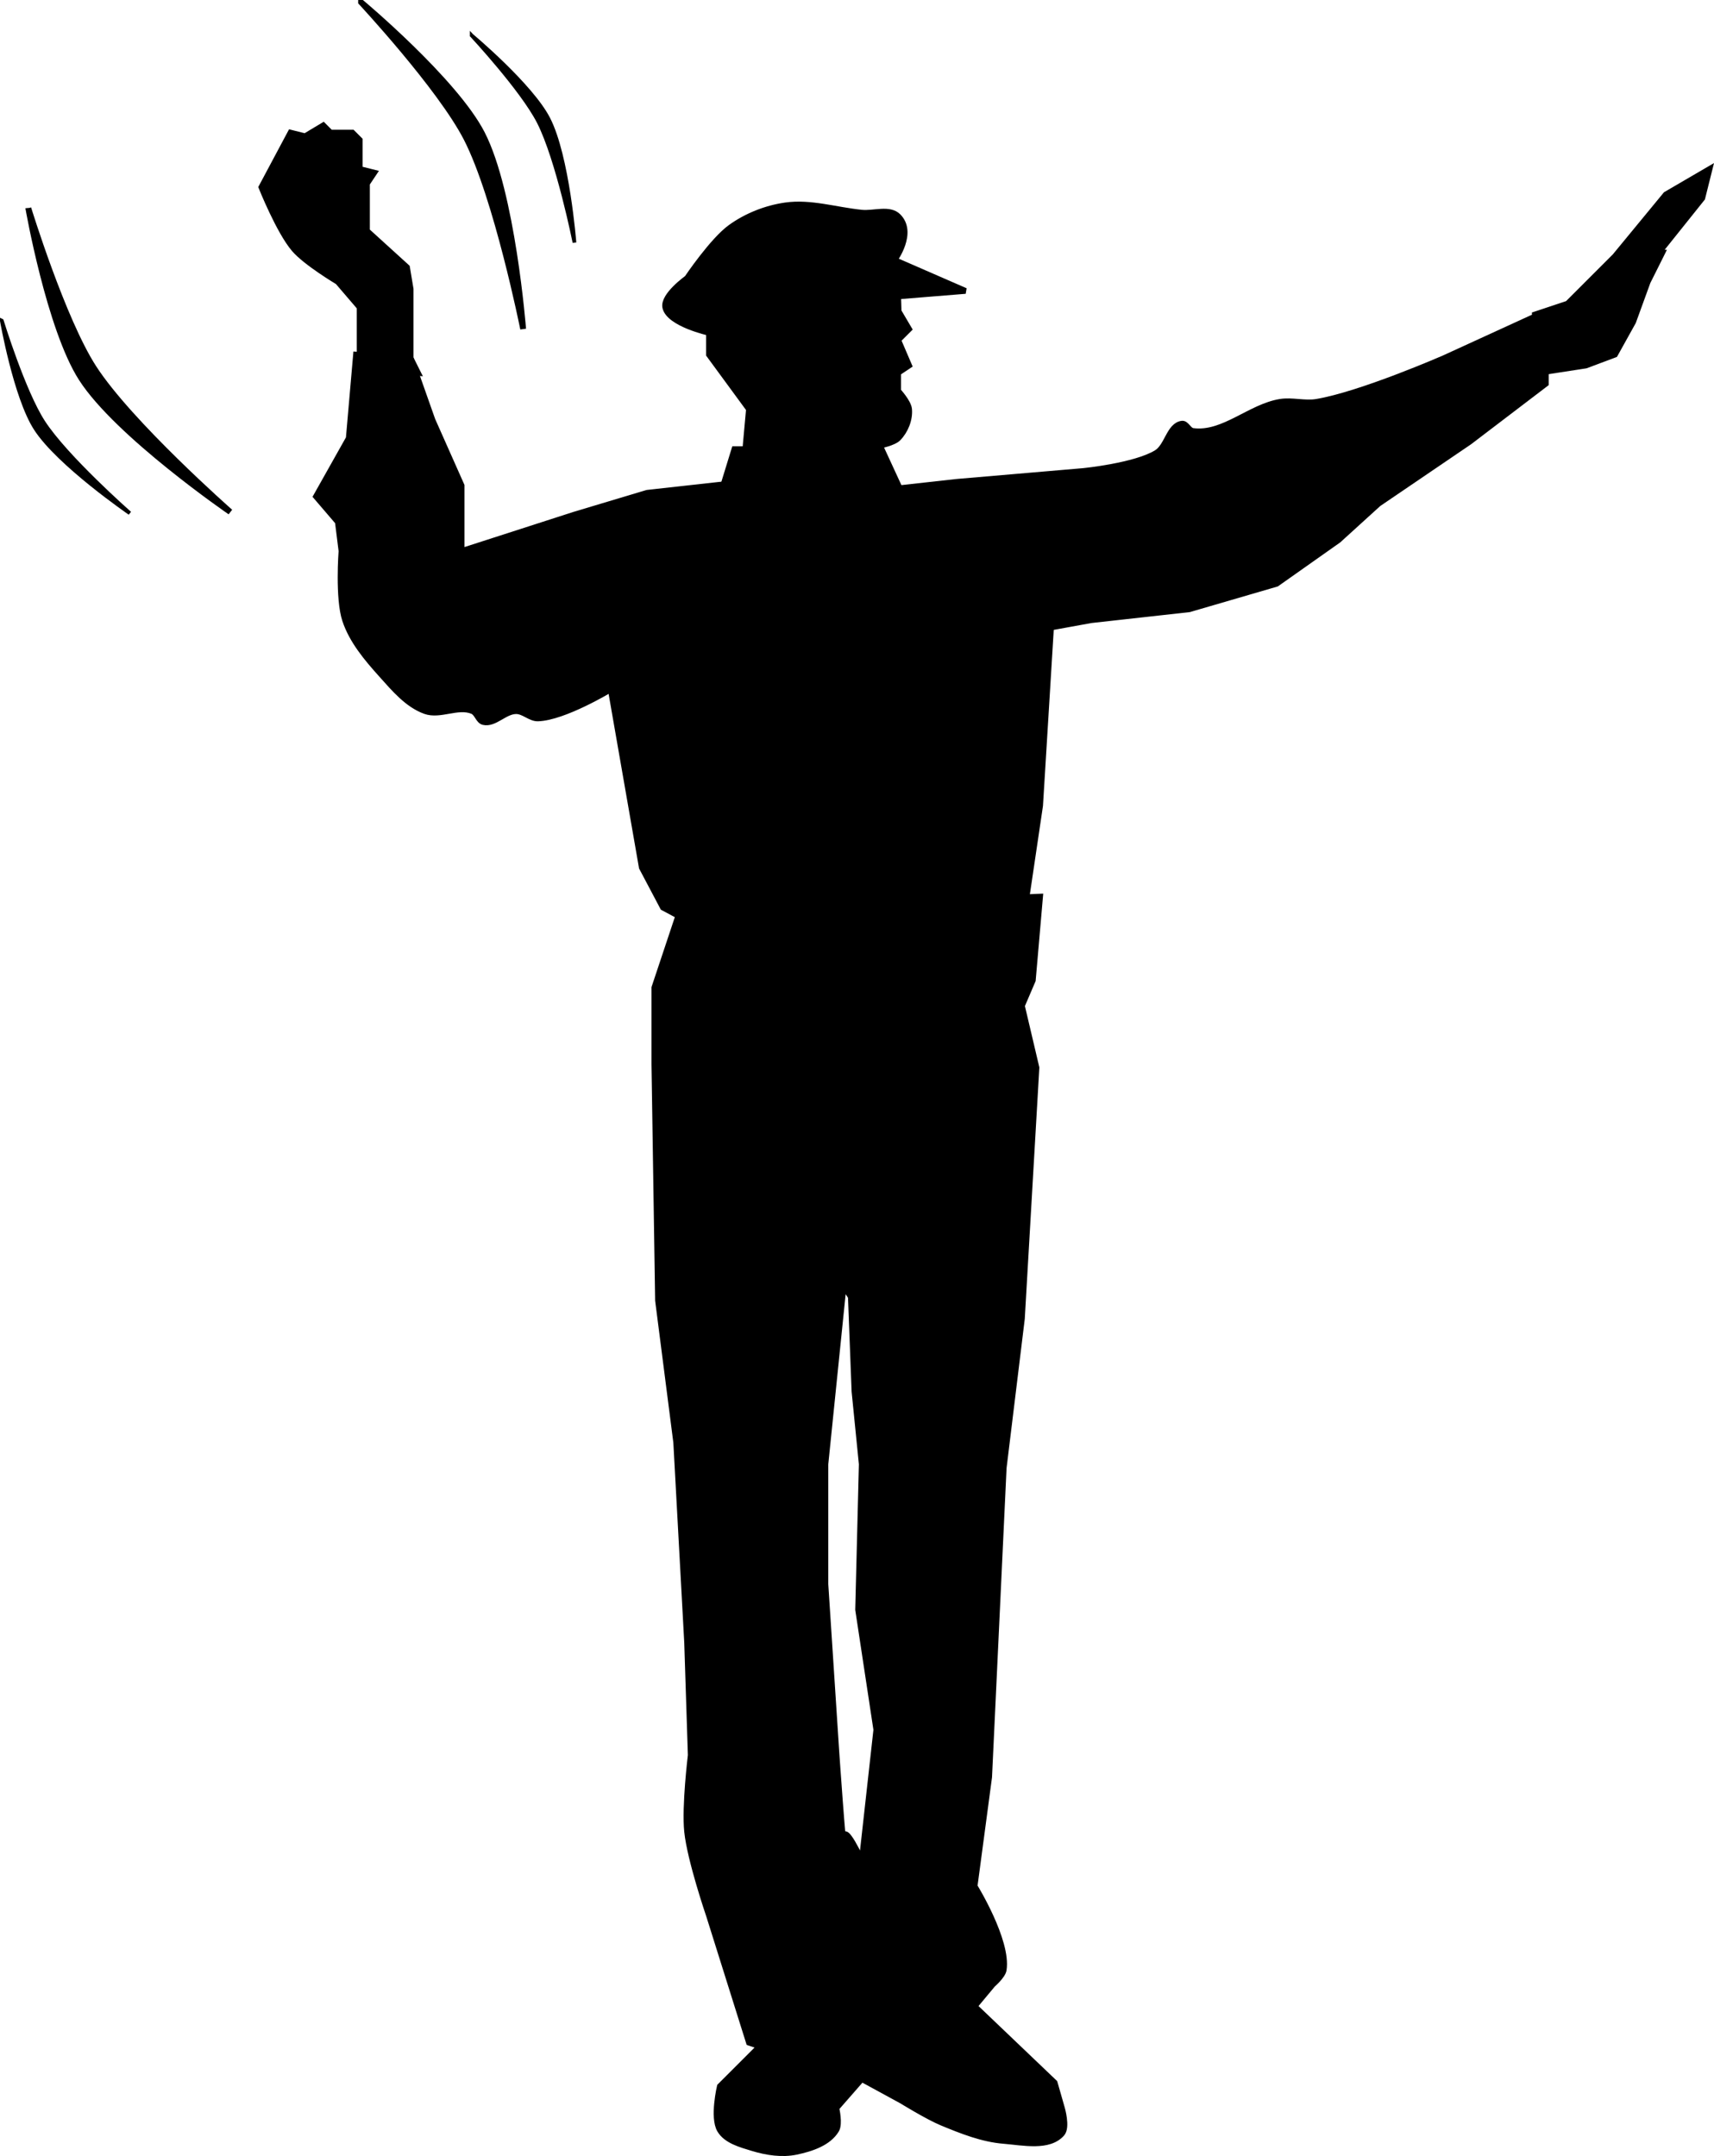
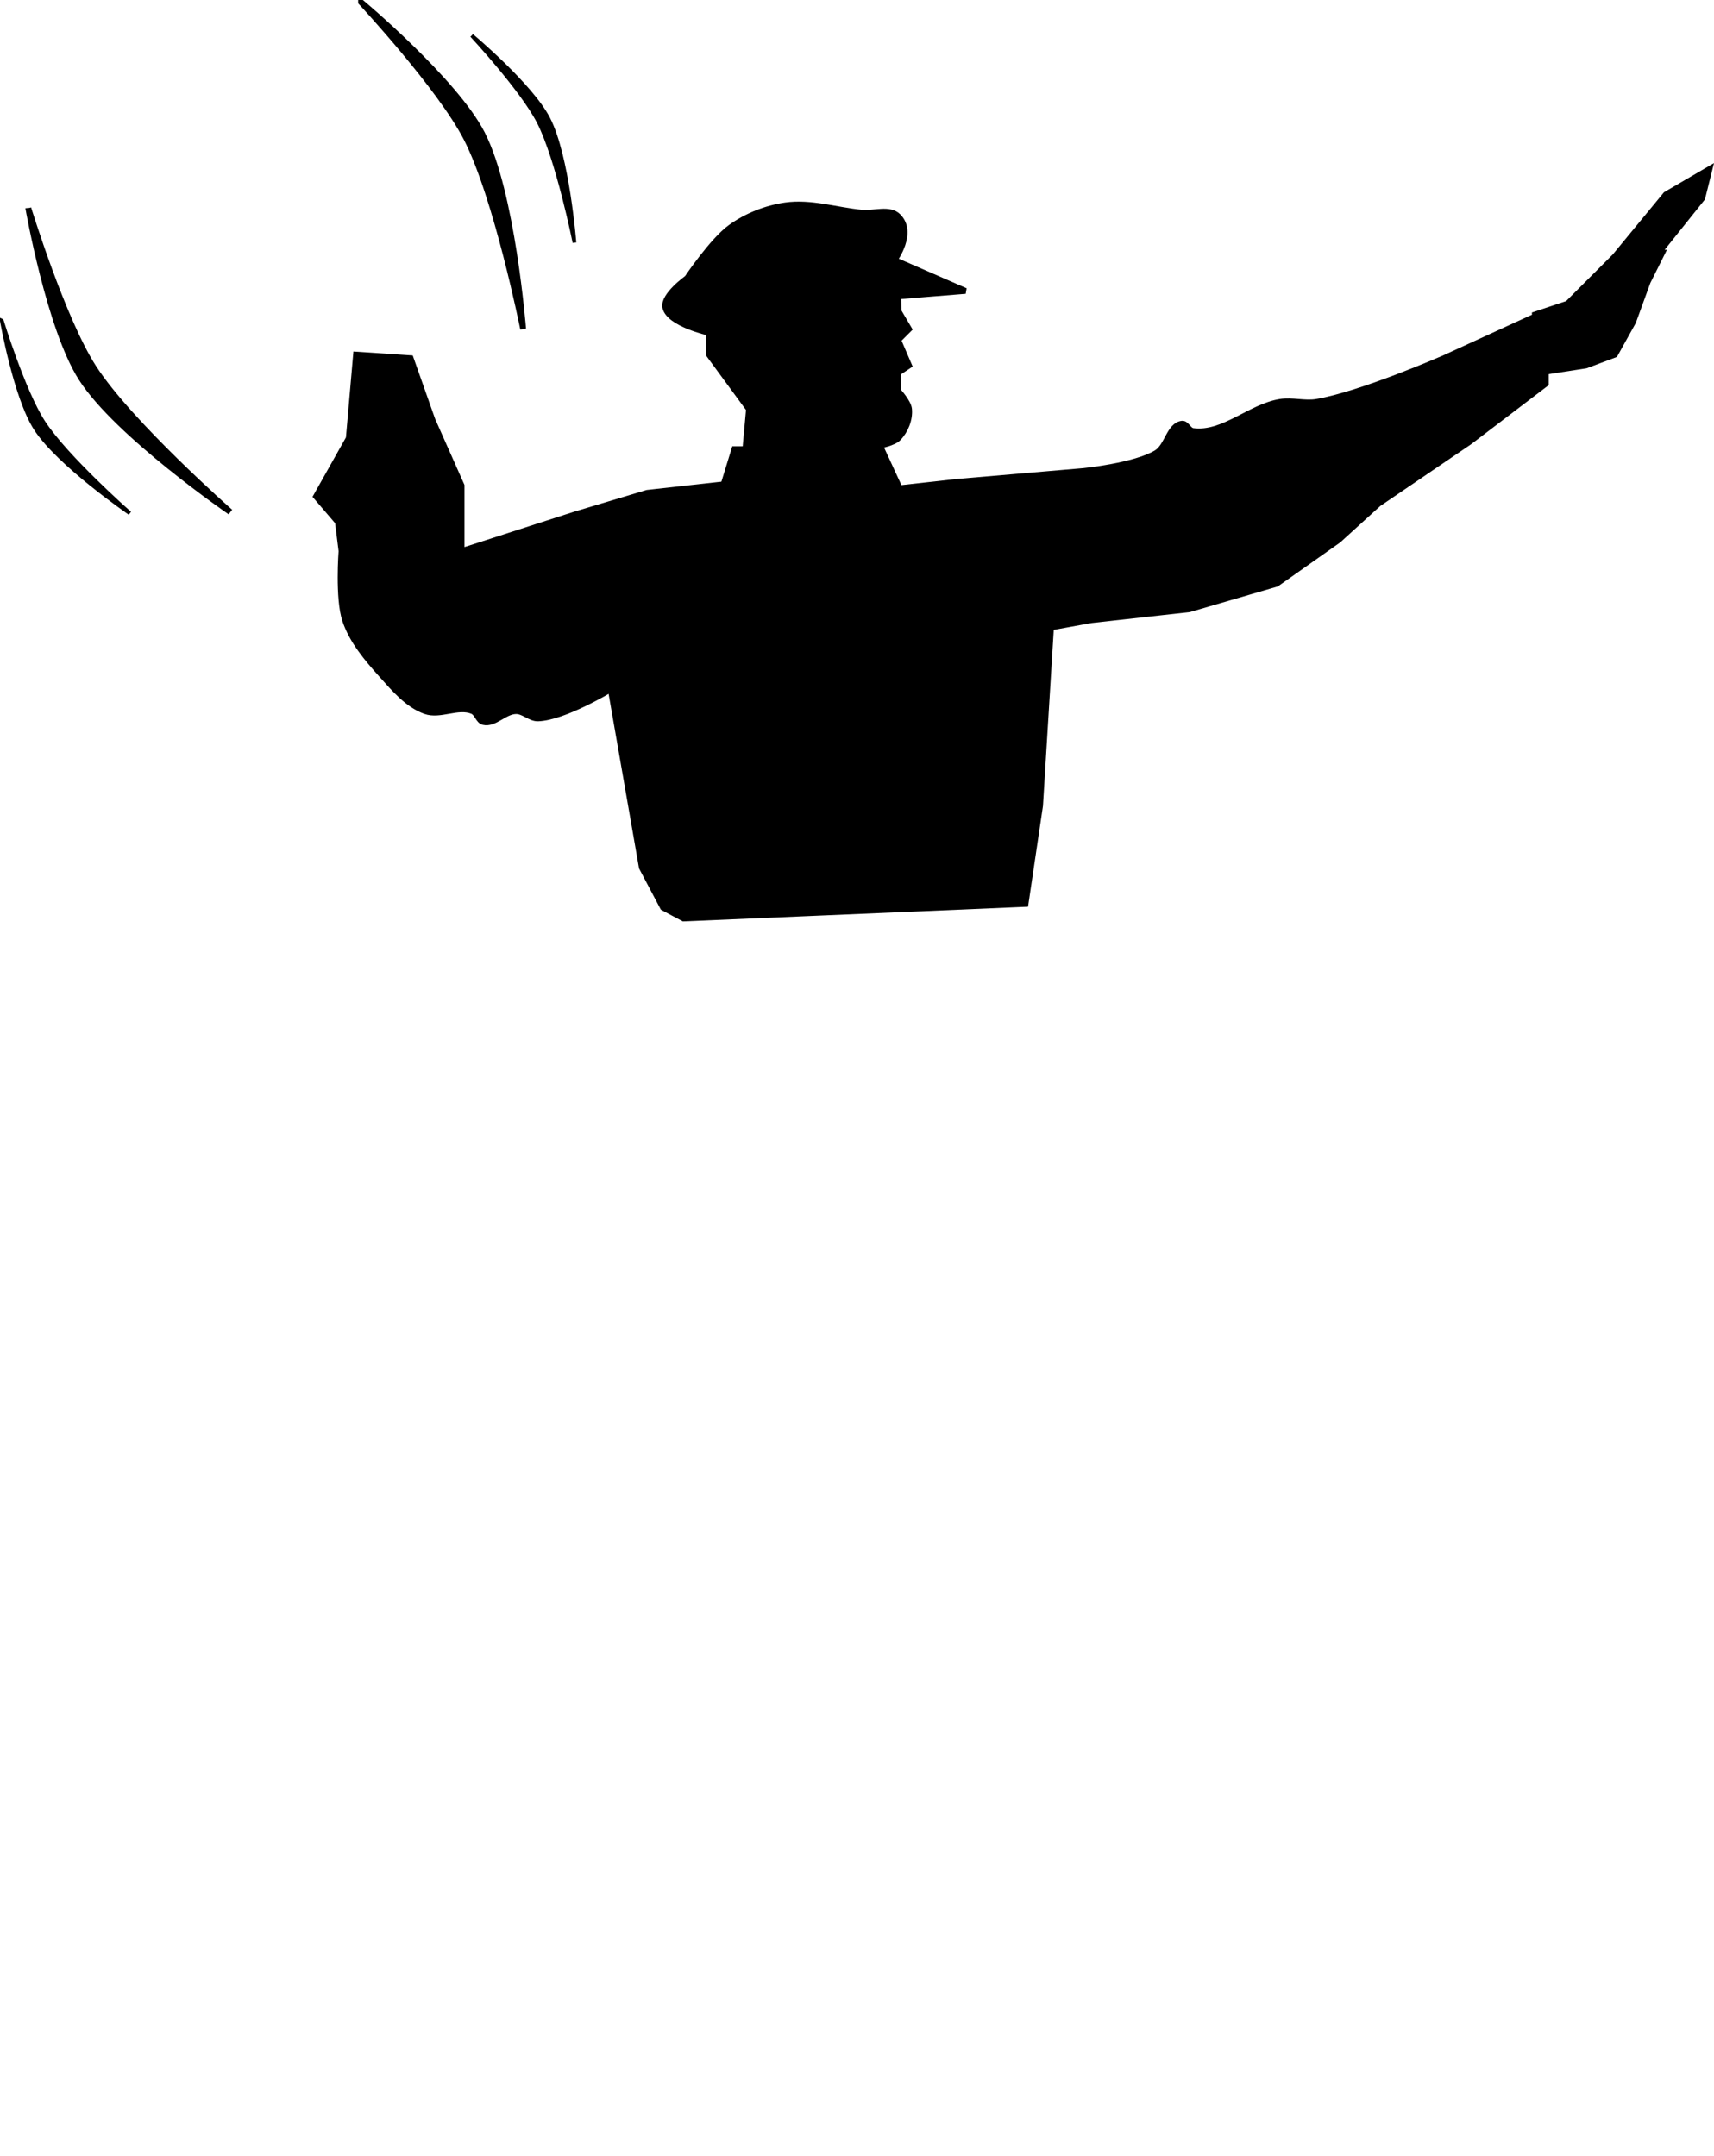
<svg xmlns="http://www.w3.org/2000/svg" xmlns:ns1="http://www.inkscape.org/namespaces/inkscape" xmlns:ns2="http://sodipodi.sourceforge.net/DTD/sodipodi-0.dtd" width="83.543mm" height="105.099mm" viewBox="0 0 296.017 372.397" id="svg2" version="1.1" ns1:version="0.91 r13725" ns2:docname="traffic-control.svg" ns1:export-filename="/home/algot/Documents/runeman.org/clipart/traffic-control.png" ns1:export-xdpi="72.503349" ns1:export-ydpi="72.503349">
  <title id="title3407">Traffic Control</title>
  <defs id="defs4" />
  <ns2:namedview id="base" pagecolor="#ffffff" bordercolor="#666666" borderopacity="1.0" ns1:pageopacity="0.0" ns1:pageshadow="2" ns1:zoom="1.5914062" ns1:cx="304.53035" ns1:cy="205.29063" ns1:document-units="px" ns1:current-layer="layer1" showgrid="false" showguides="false" fit-margin-top="0" fit-margin-left="0" fit-margin-right="0" fit-margin-bottom="0" ns1:window-width="1366" ns1:window-height="712" ns1:window-x="0" ns1:window-y="0" ns1:window-maximized="1" />
  <g ns1:label="Layer 1" ns1:groupmode="layer" id="layer1" transform="translate(25.672,-333.837)">
    <path style="fill:#000000;fill-rule:evenodd;stroke:#000000;stroke-width:1px;stroke-linecap:butt;stroke-linejoin:miter;stroke-opacity:1" d="m 98.655,419.589 2.513,-8.169 1.885,0 0.628,-6.912 -6.912,-9.426 0,-3.77 c 0,0 -6.964,-1.547 -7.541,-4.399 -0.415,-2.053 3.77,-5.027 3.77,-5.027 0,0 4.4,-6.549 7.541,-8.797 2.751,-1.97 6.076,-3.289 9.426,-3.77 4.374,-0.629 8.798,0.827 13.196,1.257 2.095,0.205 4.791,-0.856 6.284,0.628 2.837,2.822 -0.628,7.54 -0.628,7.54 l 12.253,5.341 -11.625,0.943 0.076,2.583 1.809,3.072 -1.885,1.885 1.885,4.399 -1.885,1.257 0,3.142 c 0,0 1.774,1.926 1.885,3.142 0.162,1.782 -0.634,3.748 -1.885,5.027 -0.789,0.806 -3.142,1.257 -3.142,1.257 l 3.77,8.169 z" id="path3382" ns1:connector-curvature="0" ns2:nodetypes="ccccccscsssscccccccccssccc" />
    <path style="fill:#000000;fill-rule:evenodd;stroke:#000000;stroke-width:1px;stroke-linecap:butt;stroke-linejoin:miter;stroke-opacity:1" d="m 128.189,418.332 11.311,-1.257 21.993,-1.885 c 0,0 8.883,-0.89 12.568,-3.142 1.9,-1.161 2.191,-4.734 4.399,-5.027 0.749,-0.099 1.137,1.157 1.885,1.257 5.252,0.703 9.851,-4.178 15.081,-5.027 2.068,-0.336 4.218,0.344 6.284,0 7.645,-1.274 21.993,-7.54 21.993,-7.54 l 15.081,-6.912 2.514,8.797 0,2.514 -13.196,10.054 -15.709,10.682 -6.912,6.284 -10.682,7.54 -15.081,4.399 -16.966,1.885 -6.912,1.257 -1.885,30.79 -2.514,16.966 -59.067,2.514 -3.541,-1.885 -3.655,-6.912 -5.372,-30.79 c 0,0 -8.058,4.894 -12.568,5.027 -1.324,0.039 -2.446,-1.257 -3.77,-1.257 -1.987,0 -3.721,2.342 -5.655,1.885 -0.865,-0.204 -1.064,-1.545 -1.885,-1.885 -2.516,-1.042 -5.609,0.927 -8.169,0 -3.076,-1.114 -5.354,-3.85 -7.541,-6.284 -2.524,-2.809 -5.095,-5.842 -6.284,-9.426 -1.255,-3.783 -0.628,-11.939 -0.628,-11.939 l -0.628,-5.027 -3.77,-4.399 5.655,-10.054 1.257,-14.453 9.426,0.628 3.77,10.682 5.027,11.311 0,11.311 19.48,-6.284 12.568,-3.77 16.966,-1.885 z" id="path3384" ns1:connector-curvature="0" ns2:nodetypes="cccssssscccccccccccccccccsssssssccccccccccccc" />
-     <path style="fill:#000000;fill-rule:evenodd;stroke:#000000;stroke-width:1px;stroke-linecap:butt;stroke-linejoin:miter;stroke-opacity:1" d="m 45.243,395.71 0,-11.939 -0.628,-3.77 -6.912,-6.284 0,-8.169 1.257,-1.885 -2.514,-0.628 0,-5.027 -1.257,-1.257 -3.77,0 -1.257,-1.257 -3.142,1.885 -2.514,-0.628 -5.027,9.426 c 0,0 3.038,7.619 5.655,10.682 2.041,2.389 7.541,5.655 7.541,5.655 l 3.77,4.399 0,10.054 10.054,1.257 z" id="path3388" ns1:connector-curvature="0" ns2:nodetypes="ccccccccccccccsccccc" />
    <path style="fill:#000000;fill-rule:evenodd;stroke:#000000;stroke-width:1px;stroke-linecap:butt;stroke-linejoin:miter;stroke-opacity:1" d="m 240.039,398.224 8.169,-1.257 5.027,-1.885 3.142,-5.655 2.514,-6.912 2.514,-5.027 -0.628,0 7.54,-9.426 1.257,-5.027 -7.54,4.399 -8.797,10.682 -8.169,8.169 -5.655,1.885 z" id="path3392" ns1:connector-curvature="0" ns2:nodetypes="cccccccccccccc" />
-     <path style="fill:#000000;fill-rule:evenodd;stroke:#000000;stroke-width:1px;stroke-linecap:butt;stroke-linejoin:miter;stroke-opacity:1" d="m 153.951,488.709 -62.209,2.514 -4.398,13.197 0,13.195 0.629,40.844 3.143,24.508 L 93,617.527 l 0.627,19.479 c 0,0 -1.083,8.817 -0.627,13.197 0.516,4.951 3.77,14.451 3.77,14.451 l 6.912,21.994 1.885,0.627 -6.912,6.912 c 0,0 -1.275,5.375 0,7.541 1.094,1.859 3.593,2.515 5.656,3.143 2.413,0.734 5.073,1.15 7.541,0.629 2.568,-0.542 5.572,-1.514 6.912,-3.771 0.641,-1.081 0,-3.77 0,-3.77 l 4.398,-5.027 6.912,3.77 c 0,0 4.487,2.767 6.912,3.771 3.429,1.42 6.983,2.841 10.682,3.141 3.367,0.273 7.819,1.276 10.055,-1.256 0.97,-1.099 0,-4.398 0,-4.398 l -1.258,-4.398 -13.824,-13.197 3.143,-3.77 c 0,0 1.724,-1.479 1.885,-2.514 0.784,-5.04 -5.027,-14.453 -5.027,-14.453 l 2.514,-18.85 2.514,-53.412 3.143,-25.764 2.514,-43.357 -2.514,-10.684 1.885,-4.398 z m -33.932,67.236 1.258,1.885 0.627,16.338 1.258,12.568 -0.629,25.135 3.143,20.736 -2.514,22.621 c 0,0 -3.143,-6.911 -3.143,-3.77 0,3.142 -1.256,-15.082 -1.256,-15.082 l -1.887,-28.904 0,-20.736 z" id="path3394" ns1:connector-curvature="0" ns2:nodetypes="ccccccccsccccsssscccsssccccscccccccccccccccscccc" />
    <path style="fill:#000000;fill-rule:evenodd;stroke:#000000;stroke-width:1px;stroke-linecap:butt;stroke-linejoin:miter;stroke-opacity:1" d="m -20.78,369.802 c 0,0 3.63,20.774 9.183,29.416 6.219,9.677 25.69,23.041 25.69,23.041 0,0 -17.384,-15.301 -23.588,-24.906 C -14.879,389.016 -20.78,369.802 -20.78,369.802 Z" id="path3399" ns1:connector-curvature="0" ns2:nodetypes="cscsc" />
    <path ns2:nodetypes="cscsc" ns1:connector-curvature="0" id="path3401" d="m -25.36,389.227 c 0,0 2.301,13.168 5.821,18.645 3.942,6.134 16.284,14.605 16.284,14.605 0,0 -11.019,-9.698 -14.951,-15.786 -3.413,-5.284 -7.153,-17.463 -7.153,-17.463 z" style="fill:#000000;fill-rule:evenodd;stroke:#000000;stroke-width:0.634px;stroke-linecap:butt;stroke-linejoin:miter;stroke-opacity:1" />
    <path ns2:nodetypes="cscsc" ns1:connector-curvature="0" id="path3403" d="m 36.686,334.221 c 0,0 16.176,13.531 20.883,22.661 5.272,10.224 7.109,33.769 7.109,33.769 0,0 -4.559,-22.705 -9.775,-32.88 -4.527,-8.832 -18.217,-23.549 -18.217,-23.549 z" style="fill:#000000;fill-rule:evenodd;stroke:#000000;stroke-width:1px;stroke-linecap:butt;stroke-linejoin:miter;stroke-opacity:1" />
-     <path style="fill:#000000;fill-rule:evenodd;stroke:#000000;stroke-width:0.634px;stroke-linecap:butt;stroke-linejoin:miter;stroke-opacity:1" d="m 55.798,339.968 c 0,0 10.253,8.576 13.237,14.363 3.341,6.48 4.506,21.404 4.506,21.404 0,0 -2.89,-14.392 -6.196,-20.841 -2.87,-5.598 -11.547,-14.927 -11.547,-14.927 z" id="path3405" ns1:connector-curvature="0" ns2:nodetypes="cscsc" />
+     <path style="fill:#000000;fill-rule:evenodd;stroke:#000000;stroke-width:0.634px;stroke-linecap:butt;stroke-linejoin:miter;stroke-opacity:1" d="m 55.798,339.968 c 0,0 10.253,8.576 13.237,14.363 3.341,6.48 4.506,21.404 4.506,21.404 0,0 -2.89,-14.392 -6.196,-20.841 -2.87,-5.598 -11.547,-14.927 -11.547,-14.927 " id="path3405" ns1:connector-curvature="0" ns2:nodetypes="cscsc" />
  </g>
</svg>